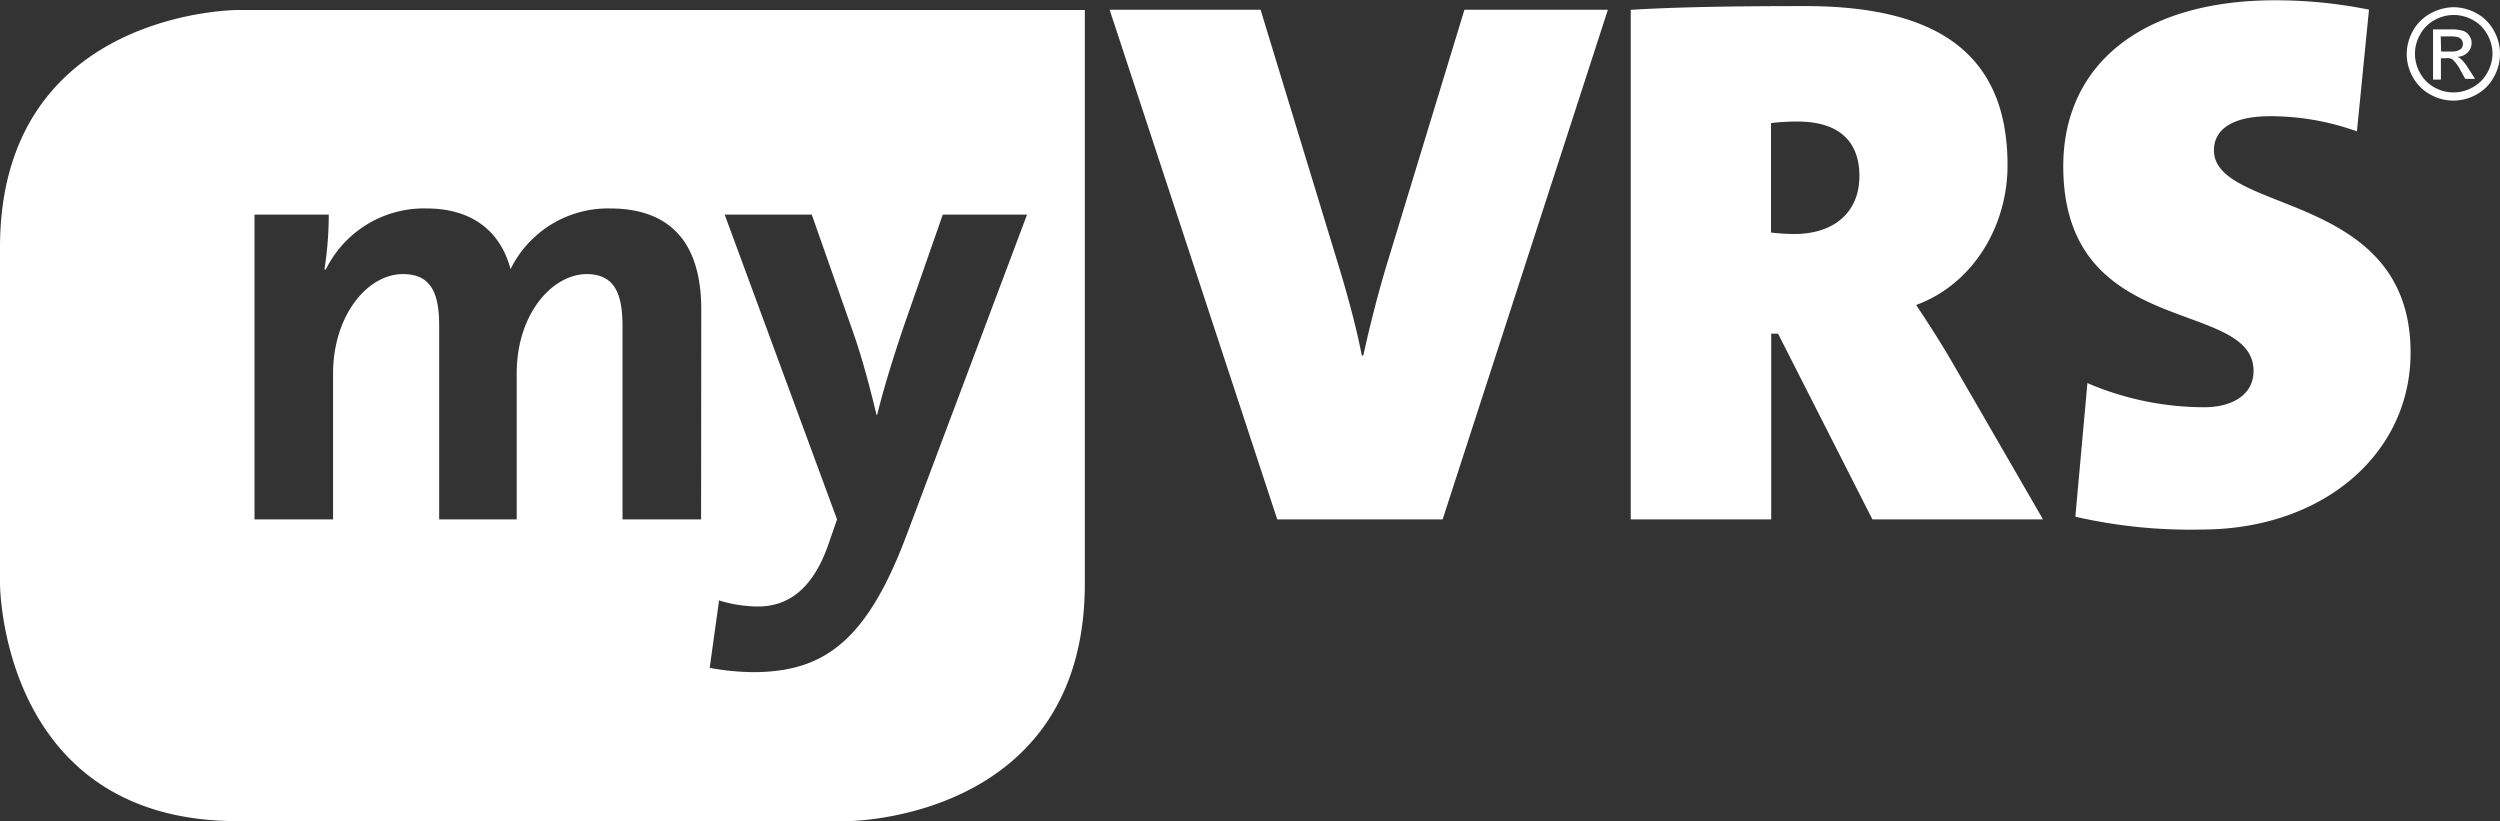
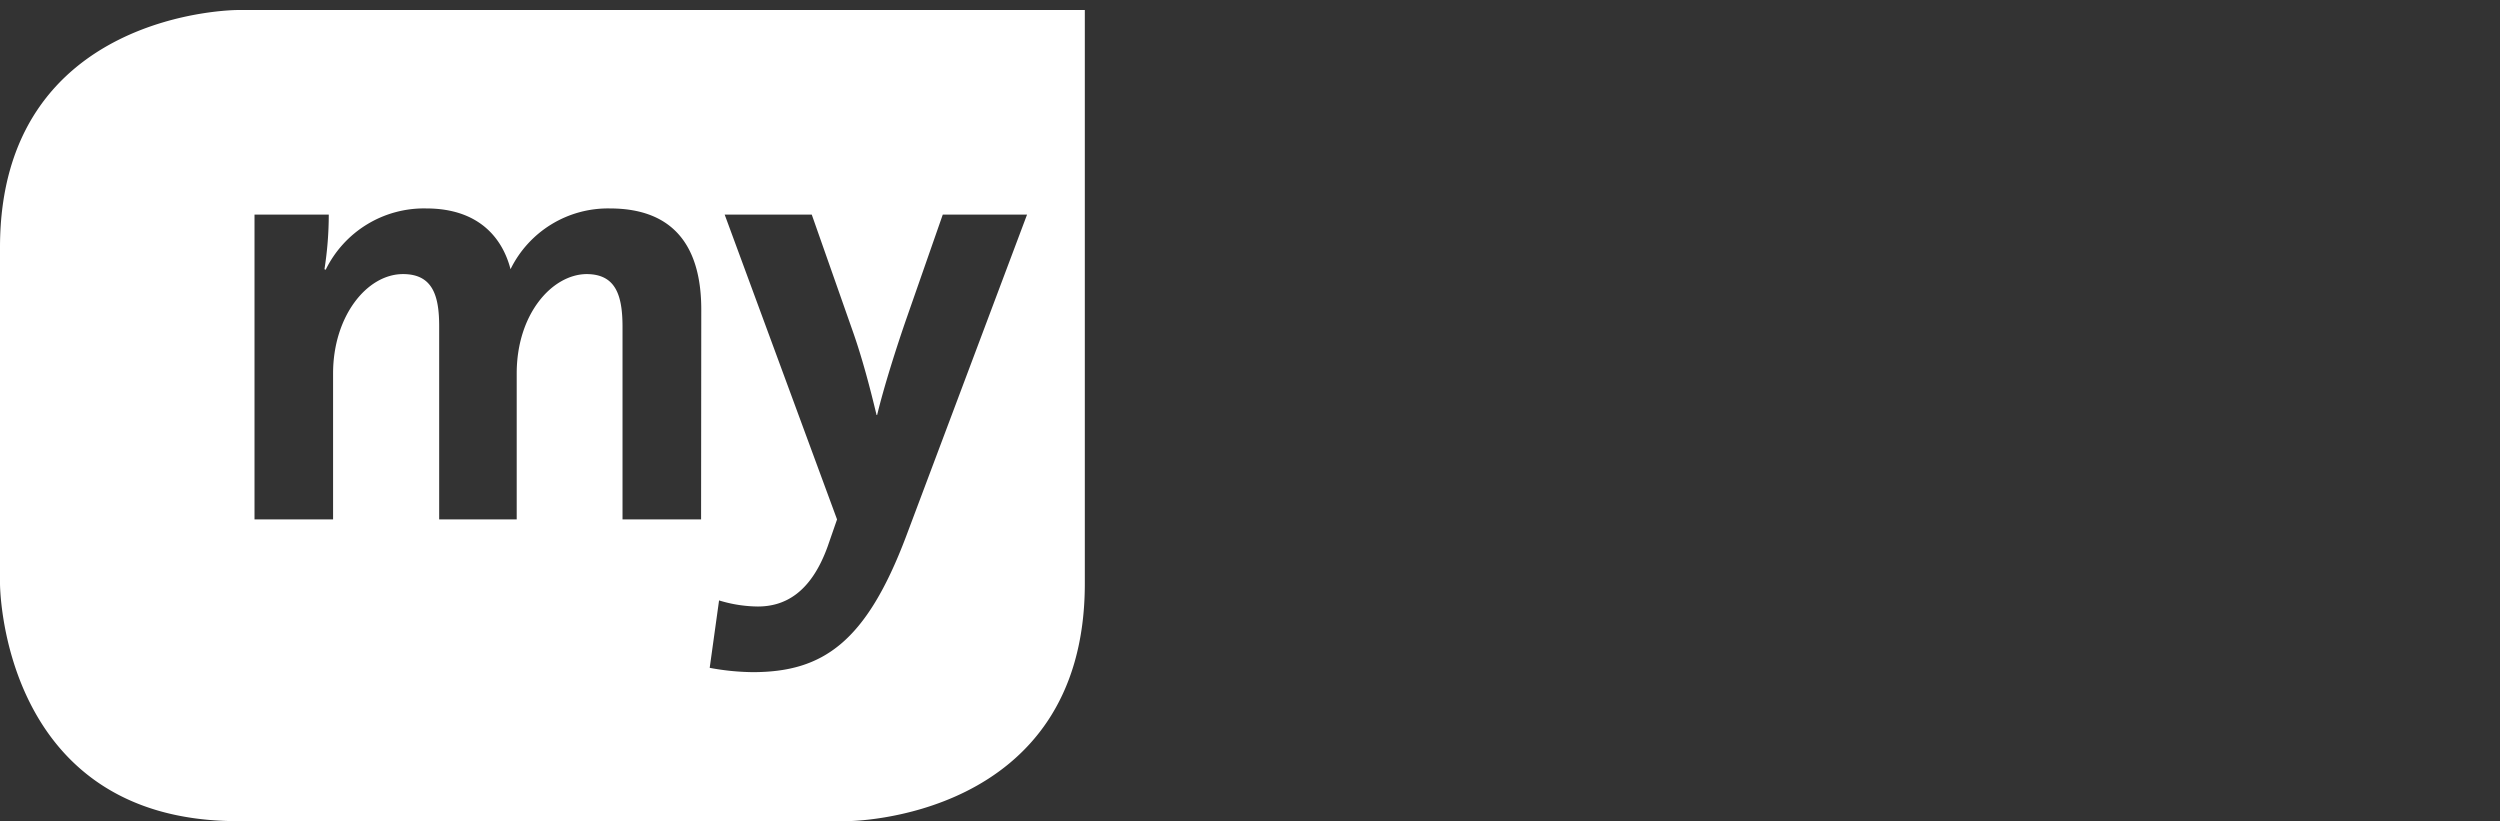
<svg xmlns="http://www.w3.org/2000/svg" id="Layer_1" data-name="Layer 1" viewBox="0 0 266.98 87.72">
  <rect x="0" y="0" width="266.98" height="87.72" fill="#333333" stroke="none" />
  <defs>
    <style>.cls-1{fill:#fff;}</style>
  </defs>
  <path class="cls-1" d="M28.19,4.75S2.82,4.75,2.82,30.12V66s0,25.37,25.37,25.37H93.3s25.37,0,25.37-25.37V4.75Zm49.5,54.4H69.3V38.58c0-3.47-.78-5.63-3.86-5.63C61.77,33,58,37.21,58,43.56V59.15H49.72V38.52c0-3.21-.66-5.57-3.86-5.57-3.87,0-7.47,4.52-7.47,10.61V59.15H30V26.6h7.93a37.69,37.69,0,0,1-.46,5.83l.13.06a11.68,11.68,0,0,1,10.74-6.55c5.77,0,8.19,3.34,9,6.49a11.59,11.59,0,0,1,10.61-6.49c6.29,0,9.76,3.47,9.76,10.81ZM99.57,61C95.31,72.25,90.73,75.46,83.2,75.46A26.15,26.15,0,0,1,78.61,75l1-7.2a14.5,14.5,0,0,0,4.13.65c2.75,0,5.63-1.31,7.47-6.42l1-2.88-12-32.55h9.3L93.87,39c1,2.82,1.84,6,2.56,9h.06c.72-3,2.1-7.34,3.15-10.35L103.5,26.6h9Z" transform="translate(-2.82 -3.68)" />
-   <path class="cls-1" d="M174.53,4.72H159.21l-8.06,26.45c-1.05,3.39-2,7.1-2.74,10.48h-.16c-.57-3-1.61-6.77-2.5-9.67L137.44,4.72H121.32l17.9,54.43h17.66L174.53,4.72ZM221,59.15l-9.6-16.61c-1.21-2.1-2.5-4.11-3.95-6.29,6.13-2.26,9.76-8.47,9.76-14.92,0-12.09-7.74-17-21.61-17-6.85,0-13.55.08-18.63.4V59.15h15V39.31h.73l10.08,19.84ZM201.39,22.46c0,4-2.83,6.21-6.94,6.21a21.89,21.89,0,0,1-2.5-.16V16.82a24.61,24.61,0,0,1,2.82-.16c4.92,0,6.62,2.58,6.62,5.8Zm58.86,18.87c0-17.34-21-14.75-21-21.61,0-2.09,1.78-3.63,6-3.63a27.25,27.25,0,0,1,9.27,1.62l1.29-13a50.52,50.52,0,0,0-10-1c-14.35,0-22.65,6.93-22.65,17.73,0,18.63,20.32,14,20.32,21.86,0,2.58-2.34,3.87-5.25,3.87a31.65,31.65,0,0,1-12.49-2.58l-1.29,14.27a54.78,54.78,0,0,0,13.46,1.37c13.06,0,22.34-8.14,22.34-18.87Z" transform="translate(-2.82 -3.68)" />
-   <path class="cls-1" d="M264.83,4.45a5.21,5.21,0,0,1,2.45.64,4.61,4.61,0,0,1,1.85,1.84,5,5,0,0,1,0,5,4.59,4.59,0,0,1-1.84,1.84,5,5,0,0,1-4.94,0,4.68,4.68,0,0,1-1.85-1.84,5,5,0,0,1-.66-2.47,5.12,5.12,0,0,1,.67-2.5,4.7,4.7,0,0,1,1.86-1.84A5.24,5.24,0,0,1,264.83,4.45Zm0,.83a4.2,4.2,0,0,0-2,.53,3.83,3.83,0,0,0-1.55,1.54,4.11,4.11,0,0,0-.56,2.08,4.16,4.16,0,0,0,.55,2.06A3.84,3.84,0,0,0,262.77,13a4.13,4.13,0,0,0,4.12,0,3.91,3.91,0,0,0,1.54-1.53A4.27,4.27,0,0,0,269,9.43a4.22,4.22,0,0,0-.56-2.08,3.83,3.83,0,0,0-1.55-1.54A4.25,4.25,0,0,0,264.83,5.28Zm-2.18,6.9V6.82h1.84a4.4,4.4,0,0,1,1.36.15,1.28,1.28,0,0,1,.67.52,1.36,1.36,0,0,1,.25.78,1.46,1.46,0,0,1-.41,1,1.63,1.63,0,0,1-1.11.48,1.52,1.52,0,0,1,.45.29,5.63,5.63,0,0,1,.79,1.06l.65,1h-1.05l-.48-.85a4.13,4.13,0,0,0-.9-1.24A1.07,1.07,0,0,0,264,9.9h-.51v2.28Zm.86-3h1.05a1.67,1.67,0,0,0,1-.22.72.72,0,0,0,.28-.59.74.74,0,0,0-.5-.71,2.79,2.79,0,0,0-.87-.09h-1Z" transform="translate(-2.82 -3.68)" />
</svg>